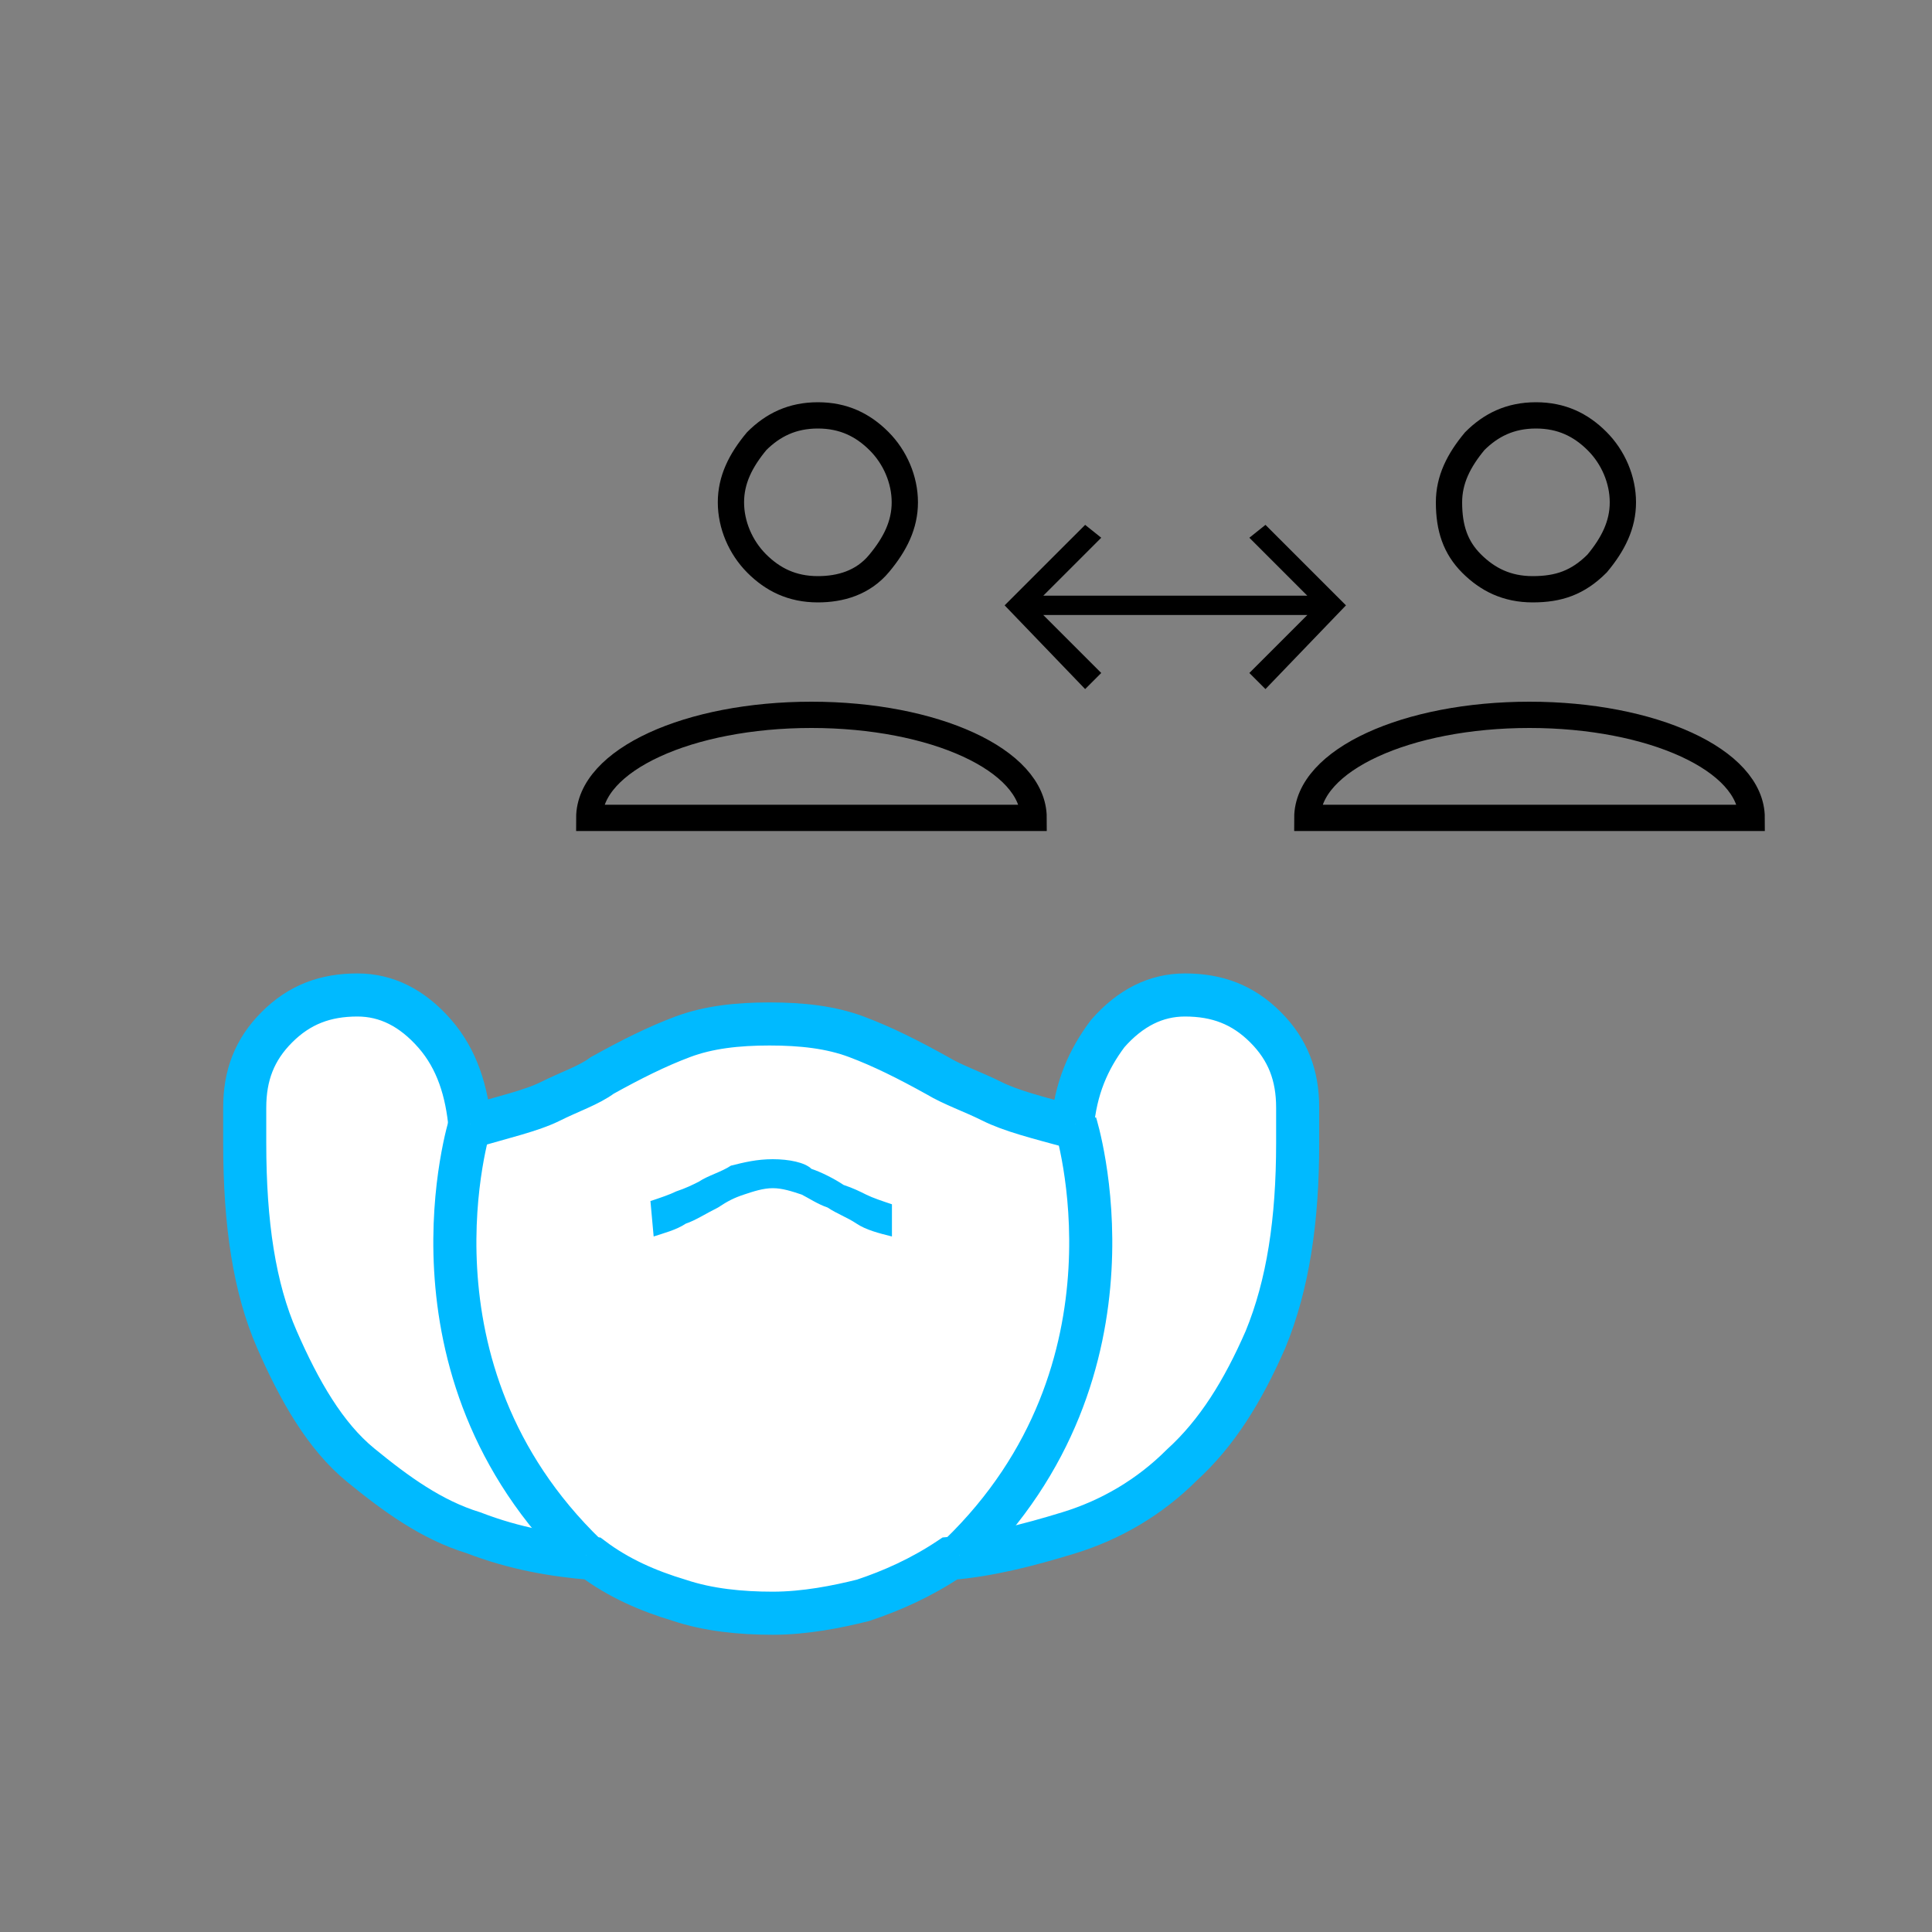
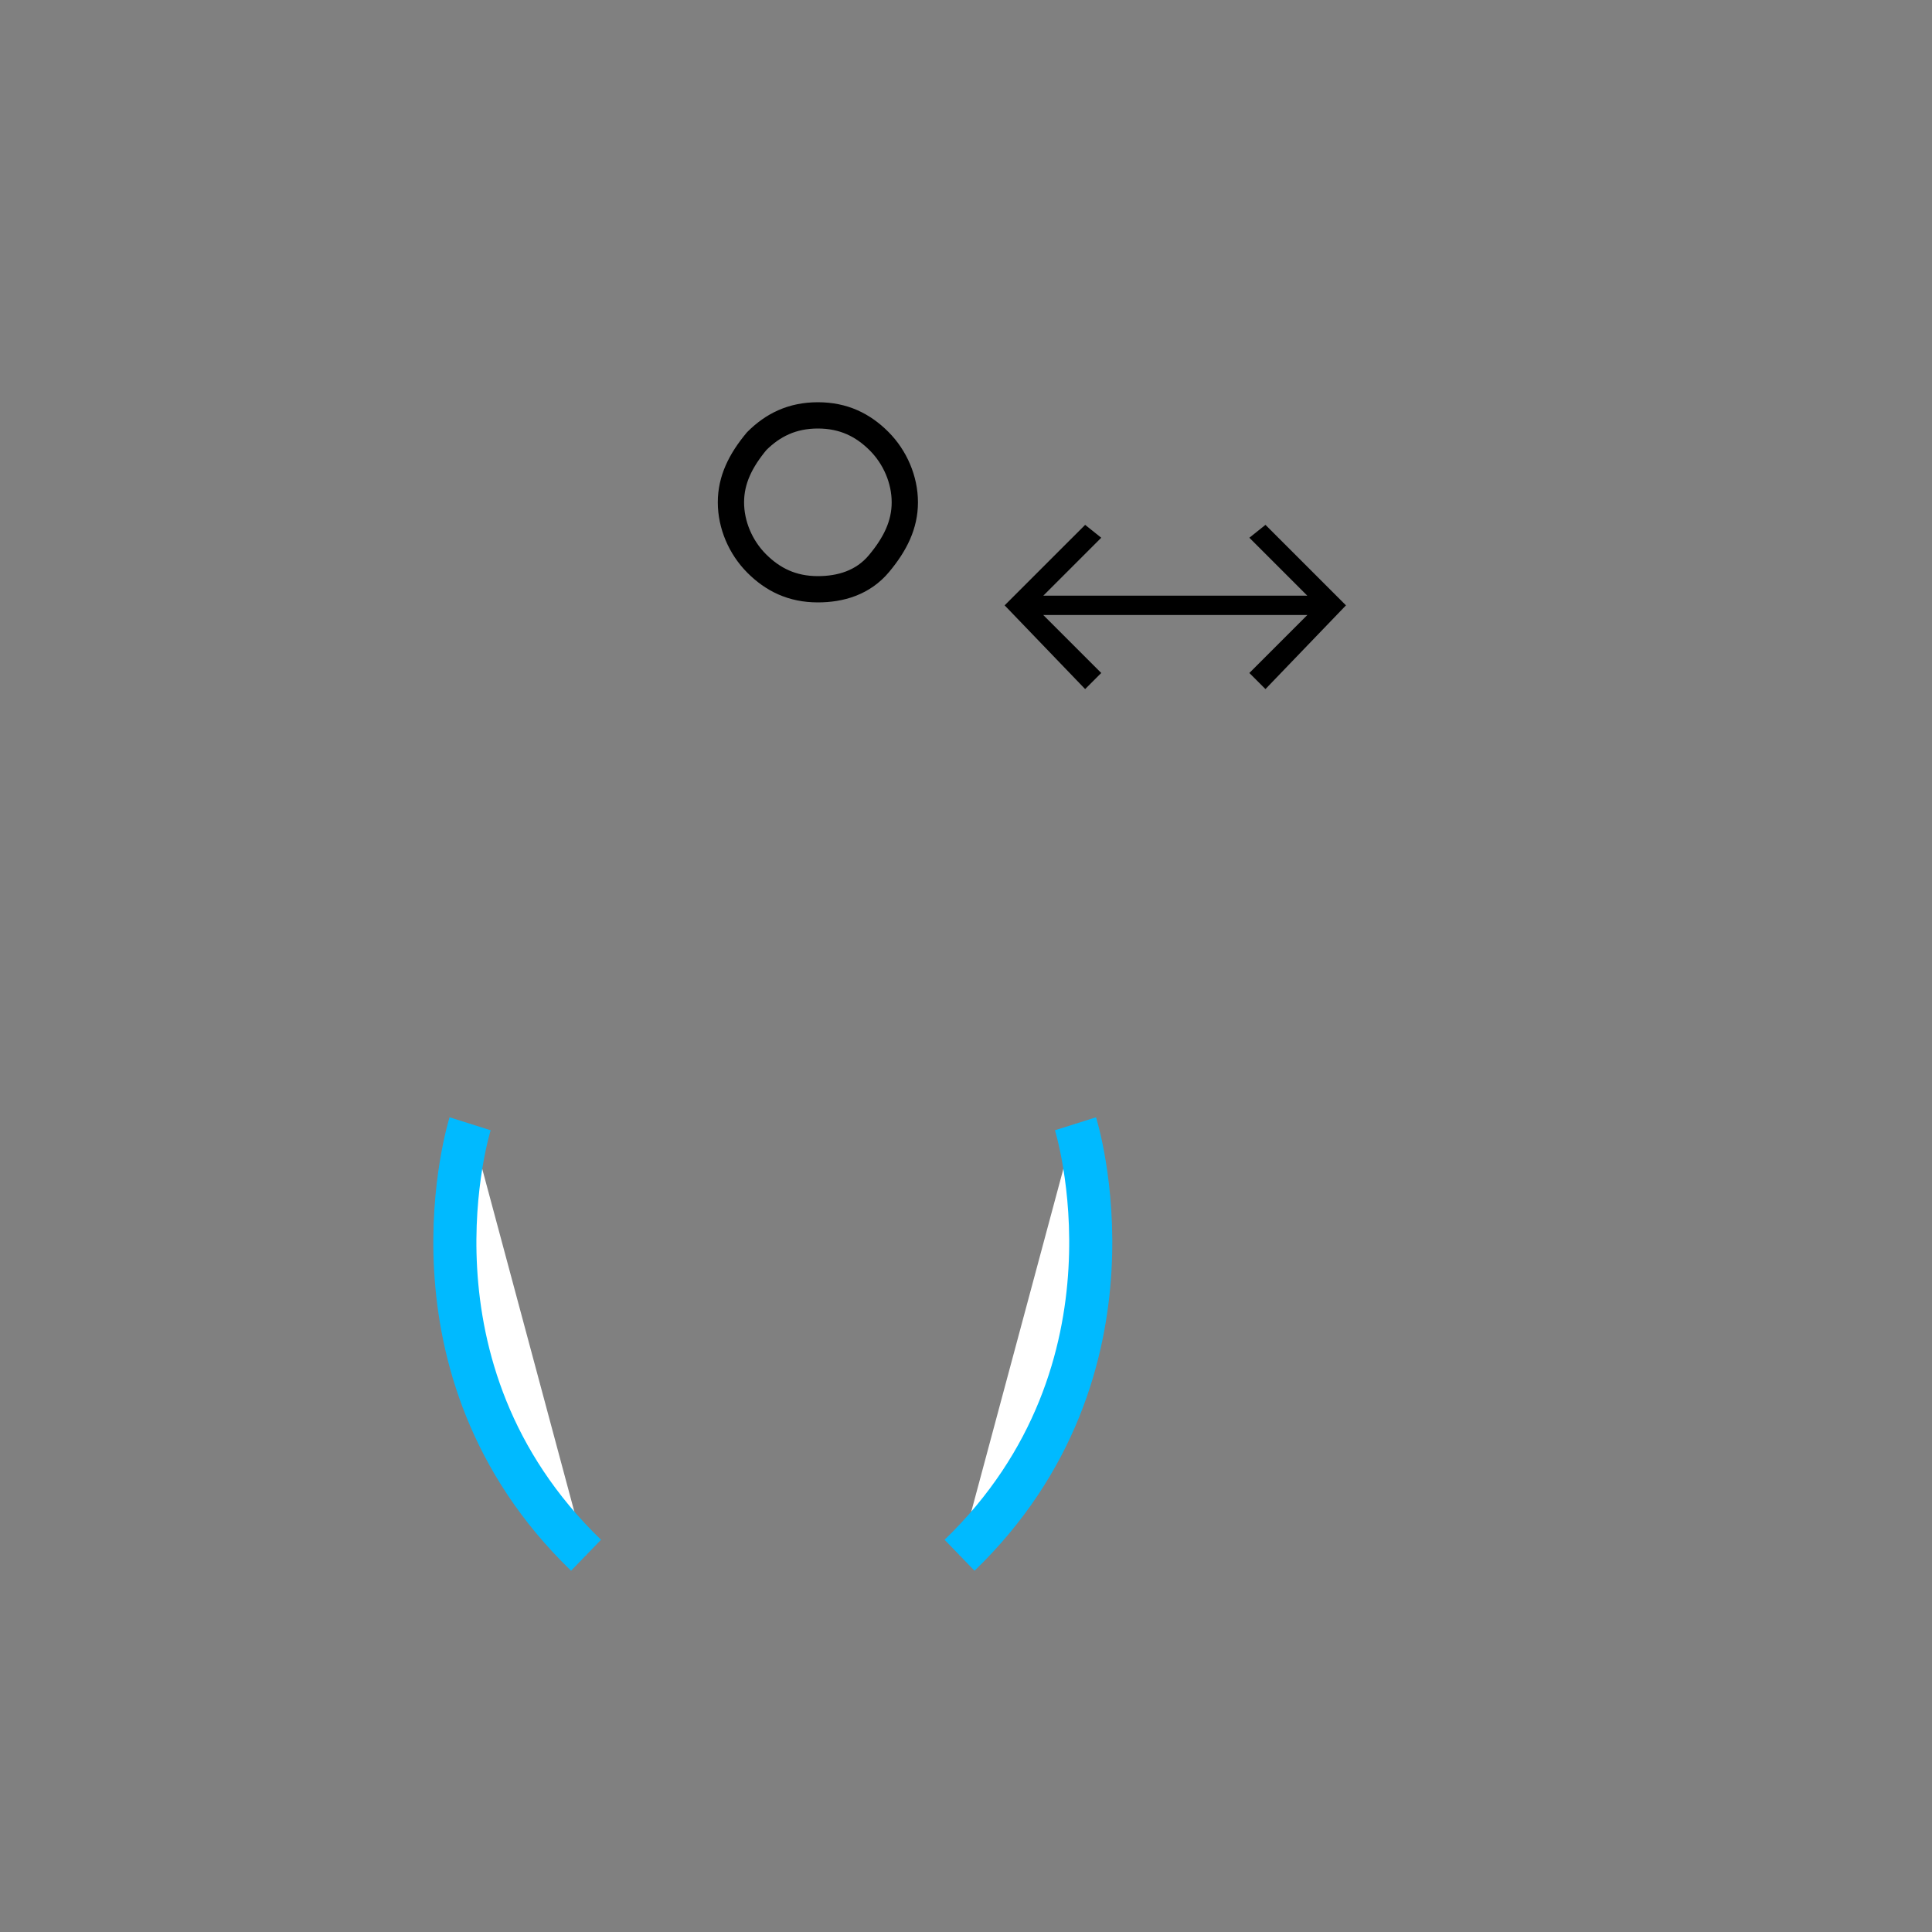
<svg xmlns="http://www.w3.org/2000/svg" version="1.2" baseProfile="tiny" id="圖層_1" x="0px" y="0px" viewBox="0 0 60 60" overflow="visible" xml:space="preserve">
  <rect x="0" y="0" width="60" height="60" fill="#808080" stroke="none" />
  <g id="箭頭_3">
</g>
  <g>
    <g>
      <polygon points="33.7,21.4 31.2,18.8 33.7,16.3 34.2,16.7 32.4,18.5 40.6,18.5 38.8,16.7 39.3,16.3 41.8,18.8 39.3,21.4     38.8,20.9 40.6,19.1 32.4,19.1 34.2,20.9   " />
      <g>
-         <path fill="none" stroke="#000000" stroke-width="0.816" stroke-miterlimit="10" d="M47.6,18.3c-0.8,0-1.4-0.3-1.9-0.8     S45,16.4,45,15.6c0-0.7,0.3-1.3,0.8-1.9c0.5-0.5,1.1-0.8,1.9-0.8s1.4,0.3,1.9,0.8s0.8,1.2,0.8,1.9c0,0.7-0.3,1.3-0.8,1.9     C49,18.1,48.4,18.3,47.6,18.3z" />
-         <path fill="none" stroke="#000000" stroke-width="0.816" stroke-linecap="round" stroke-miterlimit="10" d="M54.4,25.4     c0-1.8-3.1-3.2-6.9-3.2c-3.8,0-6.9,1.4-6.9,3.2H54.4z" />
-       </g>
+         </g>
      <g>
        <path fill="none" stroke="#000000" stroke-width="0.816" stroke-miterlimit="10" d="M25.4,18.3c-0.8,0-1.4-0.3-1.9-0.8     s-0.8-1.2-0.8-1.9c0-0.7,0.3-1.3,0.8-1.9c0.5-0.5,1.1-0.8,1.9-0.8c0.8,0,1.4,0.3,1.9,0.8c0.5,0.5,0.8,1.2,0.8,1.9     c0,0.7-0.3,1.3-0.8,1.9C26.8,18.1,26.1,18.3,25.4,18.3z" />
-         <path fill="none" stroke="#000000" stroke-width="0.816" stroke-linecap="round" stroke-miterlimit="10" d="M32.1,25.4     c0-1.8-3.1-3.2-6.9-3.2s-6.9,1.4-6.9,3.2H32.1z" />
      </g>
    </g>
    <g>
      <g>
-         <path fill="#FFFFFF" stroke="#00BAFF" stroke-width="1.338" stroke-miterlimit="10" d="M24,50.1c-1,0-2-0.1-2.9-0.4     c-1-0.3-1.9-0.7-2.7-1.3c-1.2-0.1-2.4-0.3-3.7-0.8c-1.3-0.4-2.4-1.2-3.5-2.1s-1.9-2.3-2.6-3.9c-0.7-1.6-1-3.6-1-6.1v-1.1     c0-1,0.3-1.8,1-2.5s1.5-1,2.5-1c0.9,0,1.7,0.4,2.4,1.2c0.7,0.8,1,1.8,1.1,2.9c1-0.3,1.9-0.5,2.5-0.8c0.6-0.3,1.2-0.5,1.6-0.8     c0.9-0.5,1.7-0.9,2.5-1.2c0.8-0.3,1.7-0.4,2.7-0.4c1,0,1.9,0.1,2.7,0.4c0.8,0.3,1.6,0.7,2.5,1.2c0.5,0.3,1.1,0.5,1.7,0.8     c0.6,0.3,1.4,0.5,2.5,0.8c0.1-1.2,0.5-2.1,1.1-2.9c0.7-0.8,1.5-1.2,2.4-1.2c1,0,1.8,0.3,2.5,1s1,1.5,1,2.5v1.1     c0,2.4-0.3,4.4-1,6.1c-0.7,1.6-1.5,2.9-2.6,3.9c-1,1-2.2,1.7-3.5,2.1s-2.5,0.7-3.7,0.8c-0.9,0.6-1.8,1-2.7,1.3     C26,49.9,25,50.1,24,50.1z" />
        <path fill="#FFFFFF" stroke="#00BAFF" stroke-width="1.338" stroke-miterlimit="10" d="M33.4,34.9c0,0,2.4,7.6-3.6,13.4" />
        <path fill="#FFFFFF" stroke="#00BAFF" stroke-width="1.338" stroke-miterlimit="10" d="M14.6,34.9c0,0-2.4,7.6,3.6,13.4" />
      </g>
-       <path fill="#00BAFF" d="M20.3,38.4c0.3-0.1,0.7-0.2,1-0.4c0.3-0.1,0.6-0.3,1-0.5c0.3-0.2,0.5-0.3,0.8-0.4s0.6-0.2,0.9-0.2    c0.3,0,0.6,0.1,0.9,0.2c0.2,0.1,0.5,0.3,0.8,0.4c0.3,0.2,0.6,0.3,0.9,0.5s0.7,0.3,1.1,0.4v-1c-0.3-0.1-0.6-0.2-0.8-0.3    s-0.4-0.2-0.7-0.3c-0.3-0.2-0.7-0.4-1-0.5C25,36.1,24.5,36,24,36s-0.9,0.1-1.3,0.2c-0.3,0.2-0.7,0.3-1,0.5    c-0.2,0.1-0.4,0.2-0.7,0.3c-0.2,0.1-0.5,0.2-0.8,0.3L20.3,38.4z" />
    </g>
  </g>
</svg>